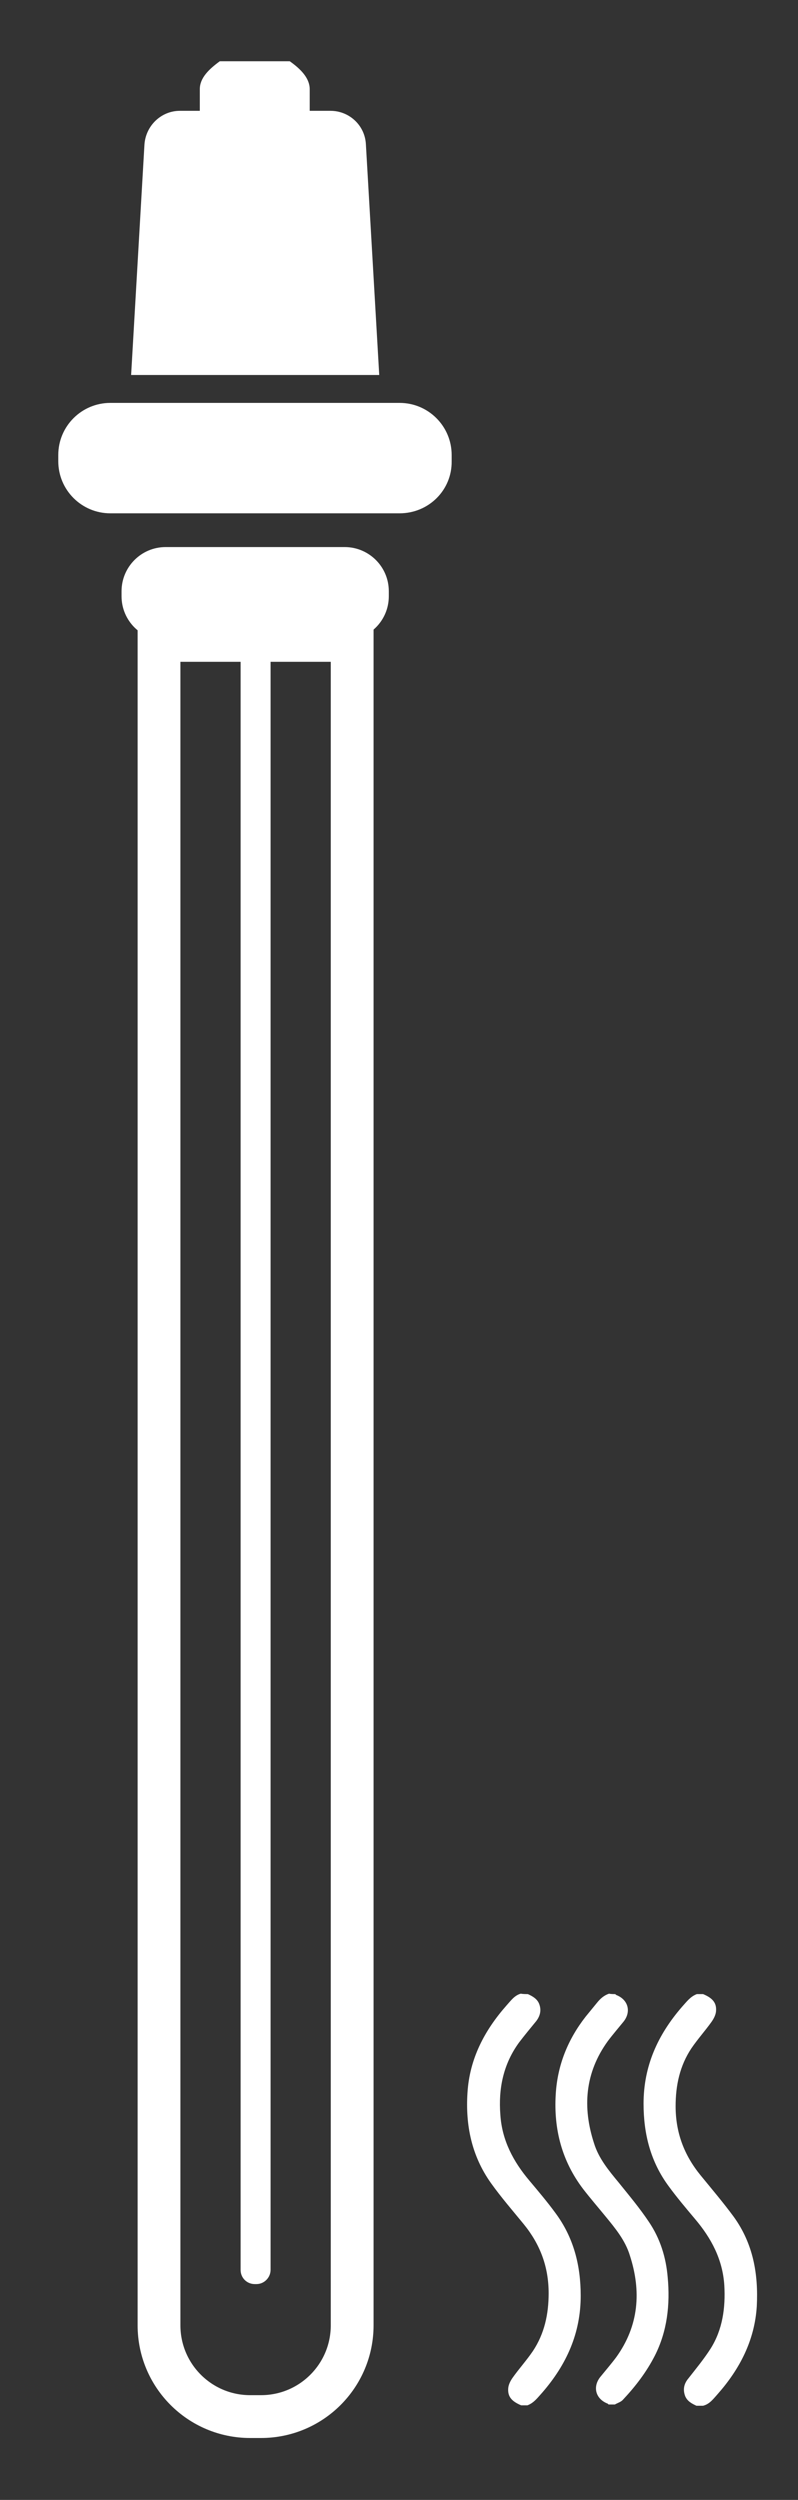
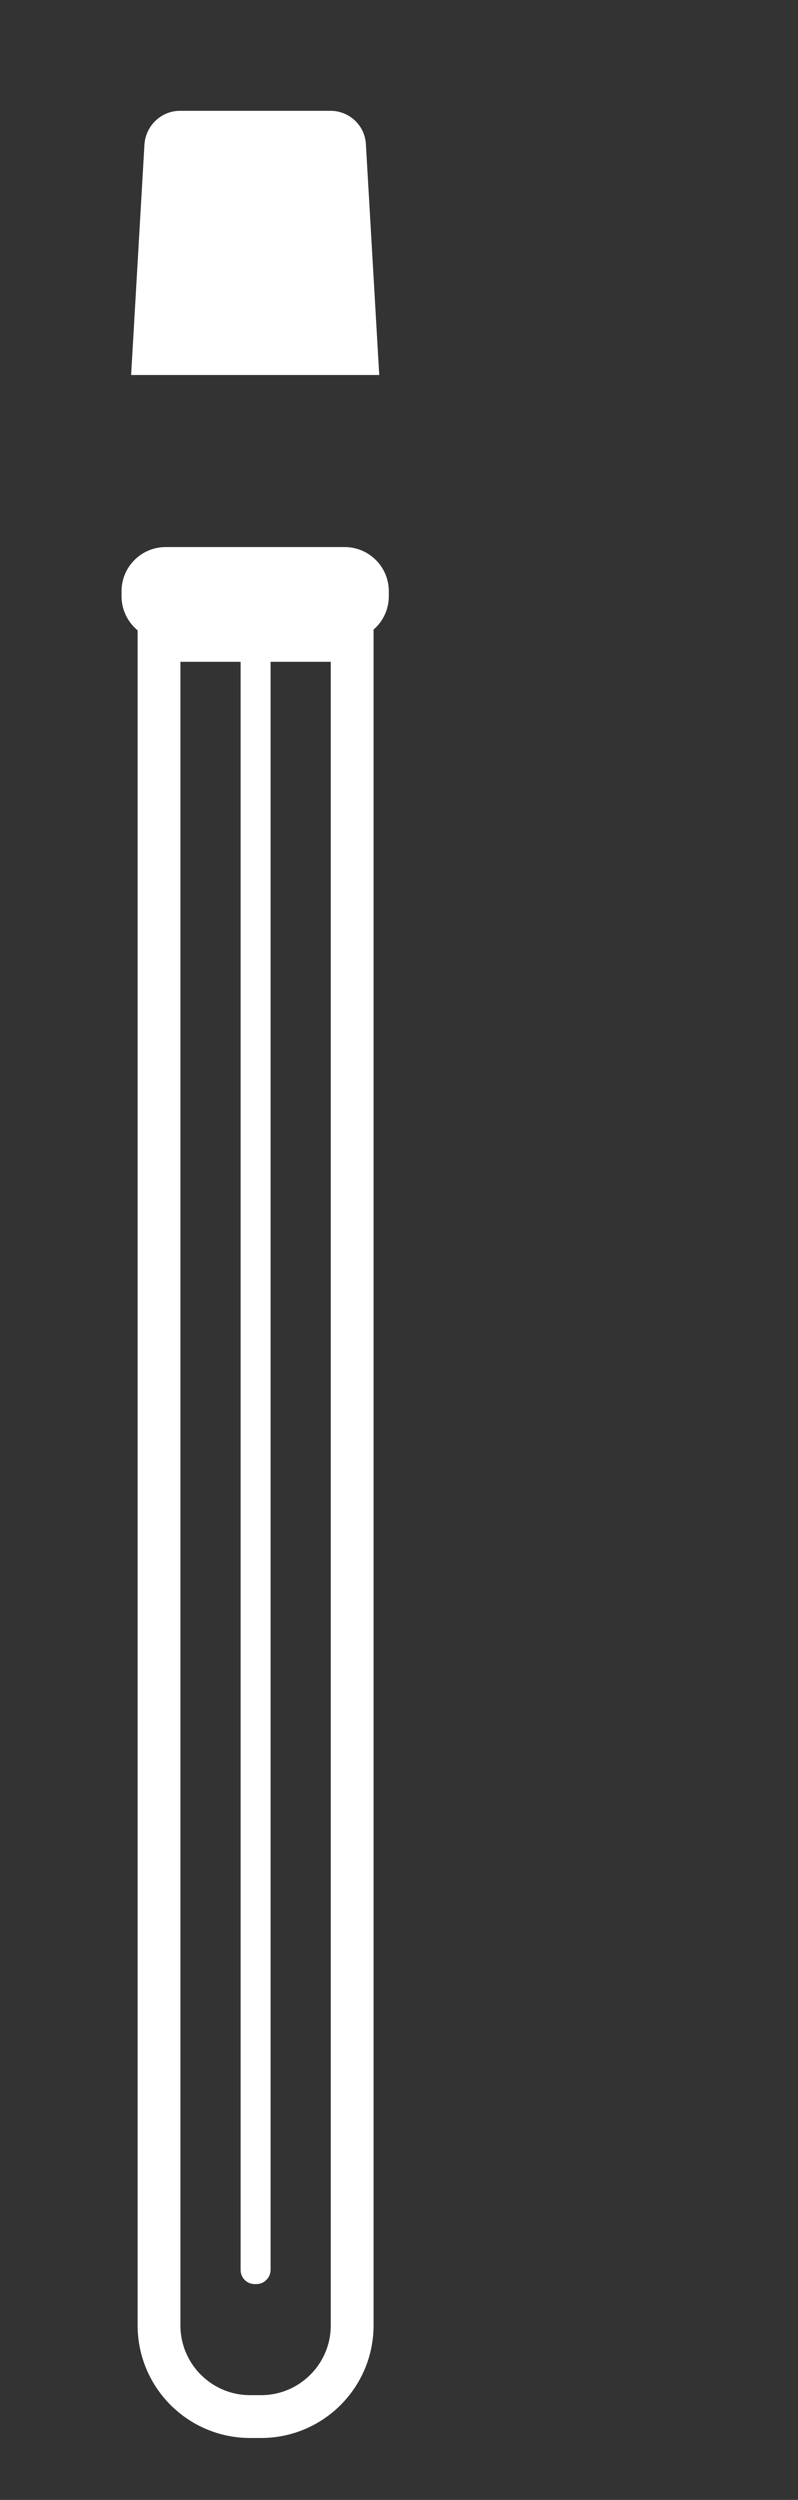
<svg xmlns="http://www.w3.org/2000/svg" version="1.1" id="Слой_1" x="0px" y="0px" viewBox="0 0 19.17 60" style="enable-background:new 0 0 19.17 60;" xml:space="preserve">
  <rect x="0" y="0" width="19.17" height="60" fill="#333333" stroke="none" />
  <style type="text/css">
	.st0{fill:none;stroke:#FFFFFF;stroke-width:1.028;stroke-miterlimit:10;}
	.st1{fill:#FFFFFF;}
</style>
  <path class="st0" d="M6.27,58H6.01c-1.21,0-2.19-0.98-2.19-2.19V15.37h4.64v40.44C8.46,57.02,7.48,58,6.27,58z" />
  <path class="st1" d="M8.28,15.37h-4.3c-0.58,0-1.06-0.47-1.06-1.06v-0.12c0-0.58,0.47-1.06,1.06-1.06h4.3  c0.58,0,1.06,0.47,1.06,1.06v0.12C9.34,14.9,8.86,15.37,8.28,15.37z" />
-   <path class="st1" d="M9.6,12.32H2.65c-0.69,0-1.25-0.56-1.25-1.25v-0.15c0-0.69,0.56-1.25,1.25-1.25H9.6c0.69,0,1.25,0.56,1.25,1.25  v0.15C10.86,11.76,10.3,12.32,9.6,12.32z" />
  <path class="st1" d="M9.11,9H3.15l0.32-5.53c0.03-0.45,0.4-0.81,0.85-0.81h3.62c0.45,0,0.83,0.35,0.85,0.81L9.11,9z" />
-   <path class="st1" d="M7.45,3.27H4.8V2.14c0-0.27,0.22-0.48,0.48-0.67h1.68c0.27,0.19,0.48,0.41,0.48,0.67V3.27z" />
  <path class="st1" d="M6.16,54.82H6.12c-0.19,0-0.34-0.15-0.34-0.34v-39H6.5v39C6.5,54.66,6.35,54.82,6.16,54.82z" />
  <g>
-     <path class="st1" d="M12.68,47.86c0.11,0.05,0.22,0.11,0.27,0.23c0.06,0.15,0.03,0.29-0.07,0.42c-0.14,0.17-0.28,0.34-0.41,0.51   c-0.38,0.52-0.5,1.11-0.45,1.74c0.04,0.61,0.31,1.12,0.7,1.58c0.21,0.25,0.43,0.51,0.62,0.77c0.44,0.59,0.61,1.26,0.61,1.99   c0,0.9-0.34,1.65-0.92,2.32c-0.11,0.12-0.2,0.25-0.36,0.31c-0.05,0-0.1,0-0.15,0c-0.24-0.1-0.33-0.22-0.31-0.42   c0.01-0.09,0.06-0.18,0.11-0.25c0.15-0.21,0.33-0.41,0.48-0.63c0.28-0.42,0.38-0.89,0.38-1.39c0-0.63-0.2-1.17-0.6-1.66   c-0.27-0.33-0.54-0.64-0.79-0.99c-0.46-0.65-0.61-1.38-0.56-2.16c0.05-0.82,0.41-1.5,0.94-2.1c0.1-0.11,0.19-0.24,0.34-0.28   C12.57,47.86,12.63,47.86,12.68,47.86z" />
-     <path class="st1" d="M16.73,57.74c-0.11-0.05-0.22-0.11-0.27-0.23c-0.06-0.16-0.03-0.3,0.08-0.43c0.18-0.23,0.37-0.46,0.53-0.71   c0.29-0.46,0.36-0.98,0.33-1.52c-0.04-0.62-0.31-1.13-0.71-1.6c-0.21-0.25-0.43-0.51-0.62-0.77c-0.44-0.59-0.61-1.26-0.61-1.99   c0-0.9,0.34-1.65,0.92-2.32c0.11-0.12,0.2-0.25,0.36-0.31c0.05,0,0.1,0,0.15,0c0.24,0.1,0.33,0.22,0.31,0.42   c-0.01,0.09-0.06,0.18-0.11,0.25c-0.15,0.21-0.33,0.41-0.48,0.63c-0.28,0.42-0.38,0.89-0.38,1.39c0,0.63,0.2,1.17,0.6,1.66   c0.27,0.33,0.55,0.66,0.8,1c0.46,0.64,0.59,1.36,0.55,2.14c-0.05,0.82-0.41,1.51-0.94,2.11c-0.1,0.11-0.19,0.24-0.35,0.28   C16.83,57.74,16.78,57.74,16.73,57.74z" />
-     <path class="st1" d="M14.78,47.86c0.01,0.01,0.01,0.01,0.02,0.02c0.29,0.11,0.37,0.4,0.18,0.64c-0.13,0.16-0.26,0.31-0.38,0.47   c-0.55,0.76-0.61,1.59-0.33,2.45c0.11,0.36,0.35,0.65,0.59,0.94c0.25,0.31,0.51,0.62,0.73,0.95c0.27,0.4,0.41,0.85,0.45,1.33   c0.06,0.65-0.01,1.29-0.31,1.88c-0.2,0.39-0.46,0.73-0.76,1.05c-0.05,0.06-0.13,0.08-0.2,0.12c-0.05,0-0.1,0-0.15,0   c-0.01-0.01-0.01-0.01-0.02-0.02c-0.29-0.11-0.37-0.4-0.18-0.64c0.13-0.16,0.26-0.31,0.38-0.47c0.55-0.76,0.61-1.59,0.33-2.45   c-0.11-0.36-0.35-0.65-0.58-0.93c-0.18-0.22-0.37-0.44-0.54-0.66c-0.51-0.67-0.71-1.43-0.66-2.27c0.04-0.7,0.29-1.32,0.72-1.87   c0.09-0.11,0.18-0.22,0.27-0.33c0.08-0.1,0.17-0.18,0.29-0.22C14.68,47.86,14.73,47.86,14.78,47.86z" />
-   </g>
+     </g>
</svg>